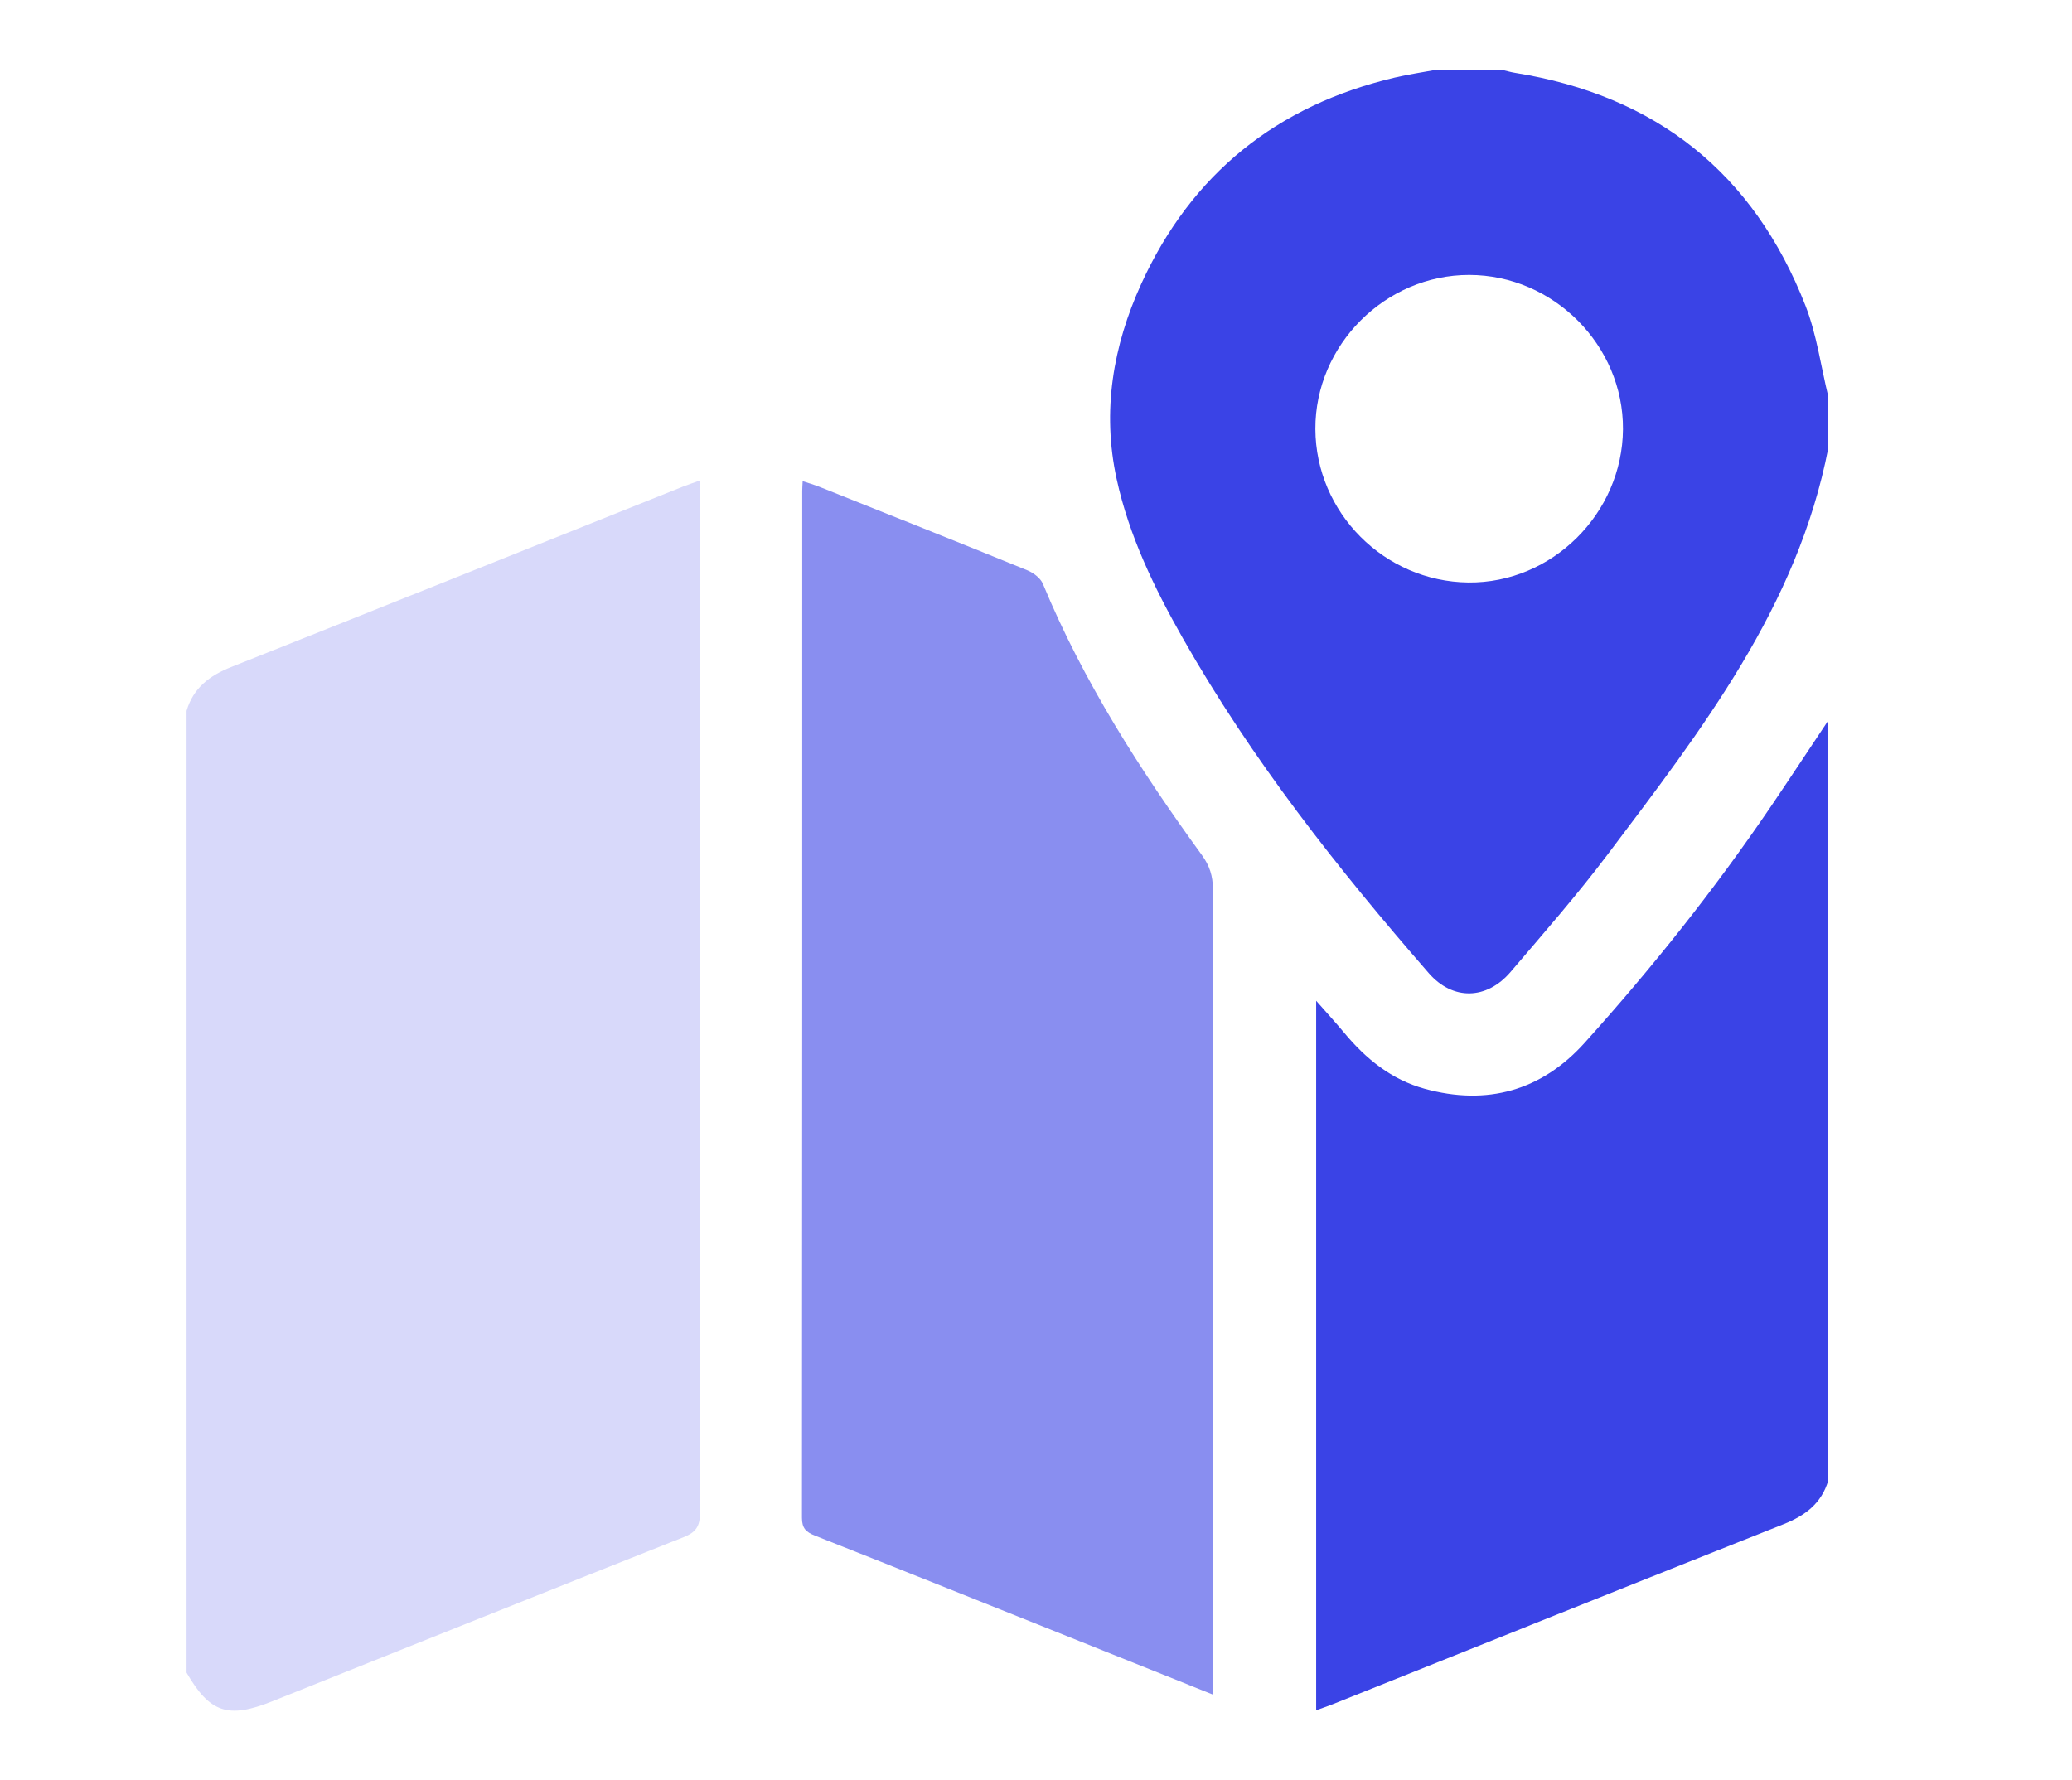
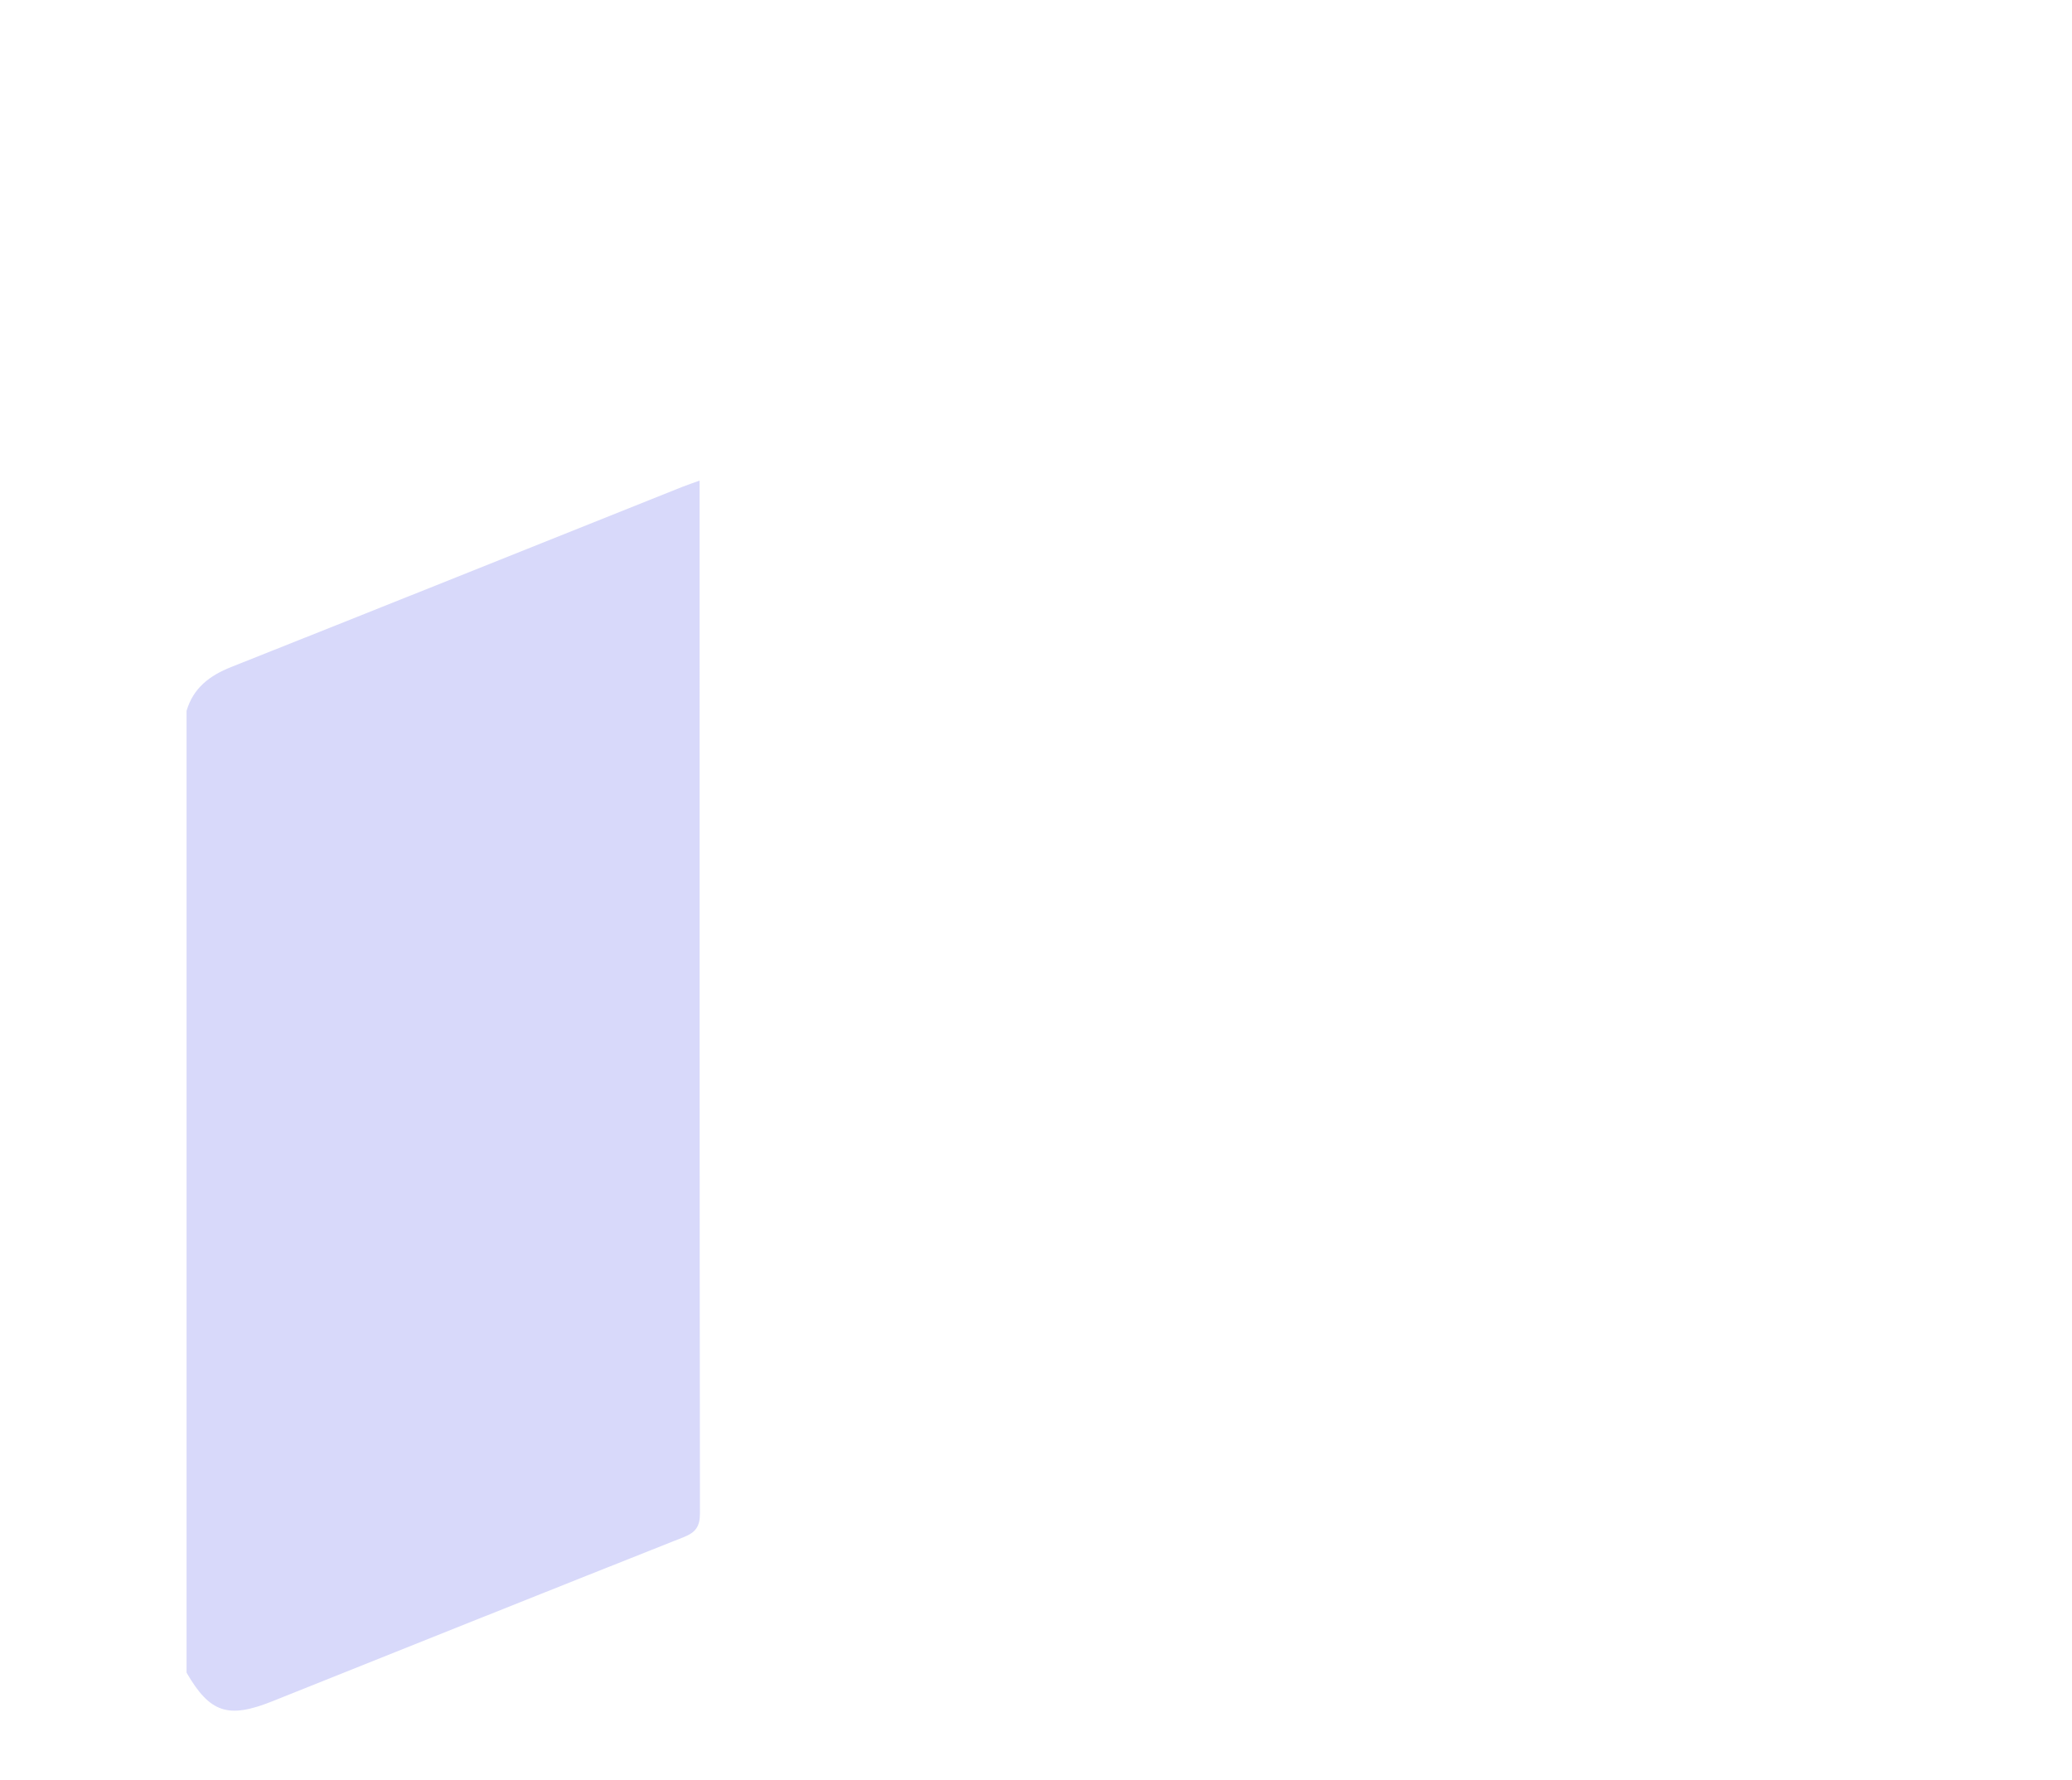
<svg xmlns="http://www.w3.org/2000/svg" version="1.1" id="Capa_1" x="0px" y="0px" width="336.814px" height="289.441px" viewBox="0 0 336.814 289.441" enable-background="new 0 0 336.814 289.441" xml:space="preserve">
  <g>
    <path fill="#D8D9FA" d="M30.327,115.569c1.094-3.723,3.751-5.733,7.25-7.123c24.485-9.727,48.938-19.537,73.403-29.316   c0.792-0.316,1.604-0.583,2.744-0.995c0,1.17,0,2.082,0,2.995c0,54.961-0.015,109.921,0.057,164.881   c0.003,2.181-0.698,3.127-2.658,3.902c-22.318,8.848-44.601,17.785-66.894,26.695c-7.154,2.859-10.121,1.859-13.902-4.667   C30.327,219.817,30.327,167.692,30.327,115.569z" />
-     <path fill="#3A43E6" d="M297.2,72.828c-4.992,25.813-20.64,45.871-35.881,66.104c-4.959,6.582-10.408,12.799-15.759,19.076   c-3.898,4.574-9.415,4.667-13.296,0.214c-14.853-17.048-28.814-34.762-40.007-54.494c-4.633-8.168-8.719-16.597-10.739-25.851   c-2.408-11.03-0.592-21.653,4-31.727c8.163-17.908,22.065-29.026,41.222-33.539c2.265-0.534,4.577-0.865,6.869-1.289   c3.475,0,6.949,0,10.425,0c0.749,0.177,1.489,0.403,2.246,0.524c22.907,3.671,38.767,16.252,47.205,37.841   c1.836,4.699,2.508,9.854,3.715,14.801C297.2,67.268,297.2,70.048,297.2,72.828z M238.837,44.7   c-13.662-0.017-25.069,11.405-25.015,25.05c0.054,13.6,11.206,24.796,24.854,24.95c13.593,0.154,25.059-11.208,25.146-24.919   C263.908,56.153,252.516,44.717,238.837,44.7z" />
-     <path fill="#3A43E6" d="M297.2,240.666c-1.079,3.733-3.737,5.731-7.242,7.123c-24.489,9.722-48.943,19.536-73.409,29.317   c-0.791,0.315-1.601,0.583-2.599,0.943c0-38.362,0-76.518,0-115.345c1.729,1.968,3.195,3.562,4.577,5.222   c3.519,4.231,7.675,7.597,13.047,9.076c10.143,2.793,18.987,0.336,26.005-7.453c10.93-12.135,21.104-24.894,30.279-38.422   c3.148-4.641,6.229-9.328,9.341-13.994C297.2,158.311,297.2,199.488,297.2,240.666z" />
-     <path fill="#898EF0" d="M197.123,275.488c-7.495-3.002-14.562-5.835-21.628-8.664c-14.323-5.729-28.641-11.481-42.988-17.15   c-1.476-0.583-2.146-1.191-2.145-2.916c0.052-55.656,0.042-111.313,0.045-166.97c0-0.43,0.038-0.86,0.07-1.559   c0.987,0.331,1.865,0.576,2.707,0.912c11.27,4.498,22.544,8.981,33.781,13.561c1.007,0.41,2.173,1.274,2.563,2.218   c6.588,15.906,15.798,30.266,25.86,44.121c1.23,1.696,1.778,3.368,1.775,5.485c-0.057,42.719-0.042,85.438-0.042,128.158   C197.123,273.459,197.123,274.234,197.123,275.488z" />
  </g>
</svg>